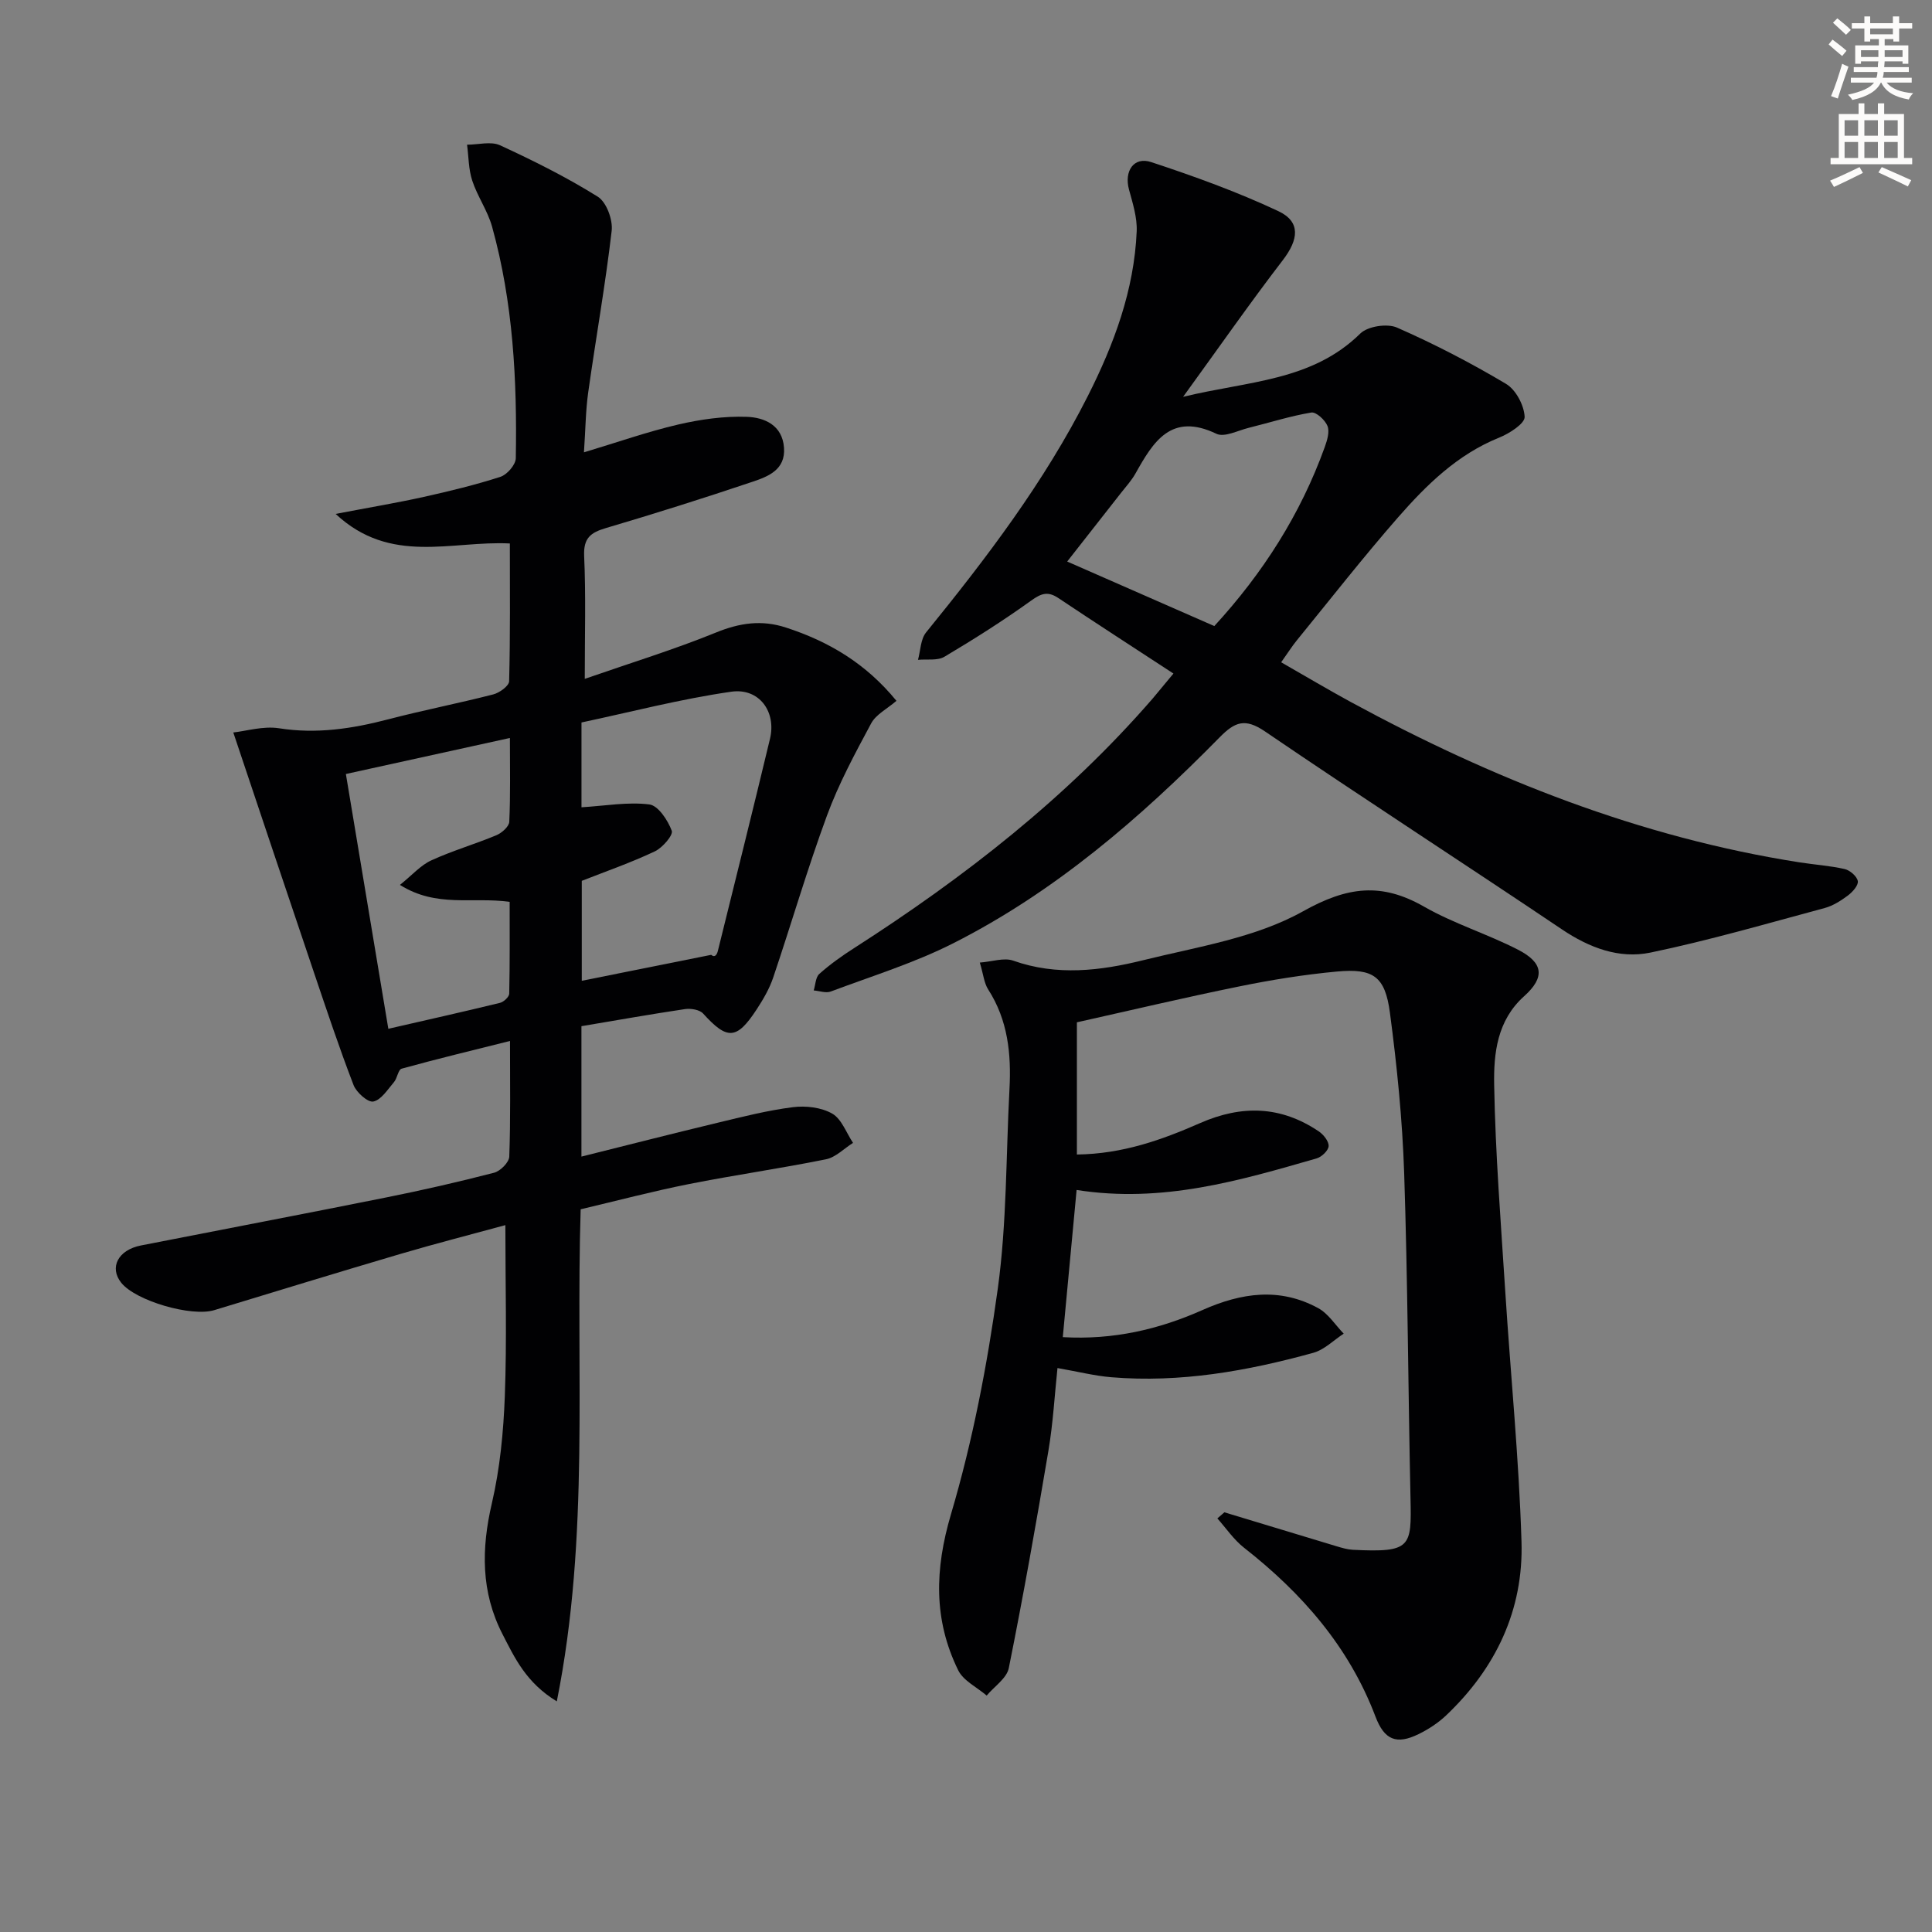
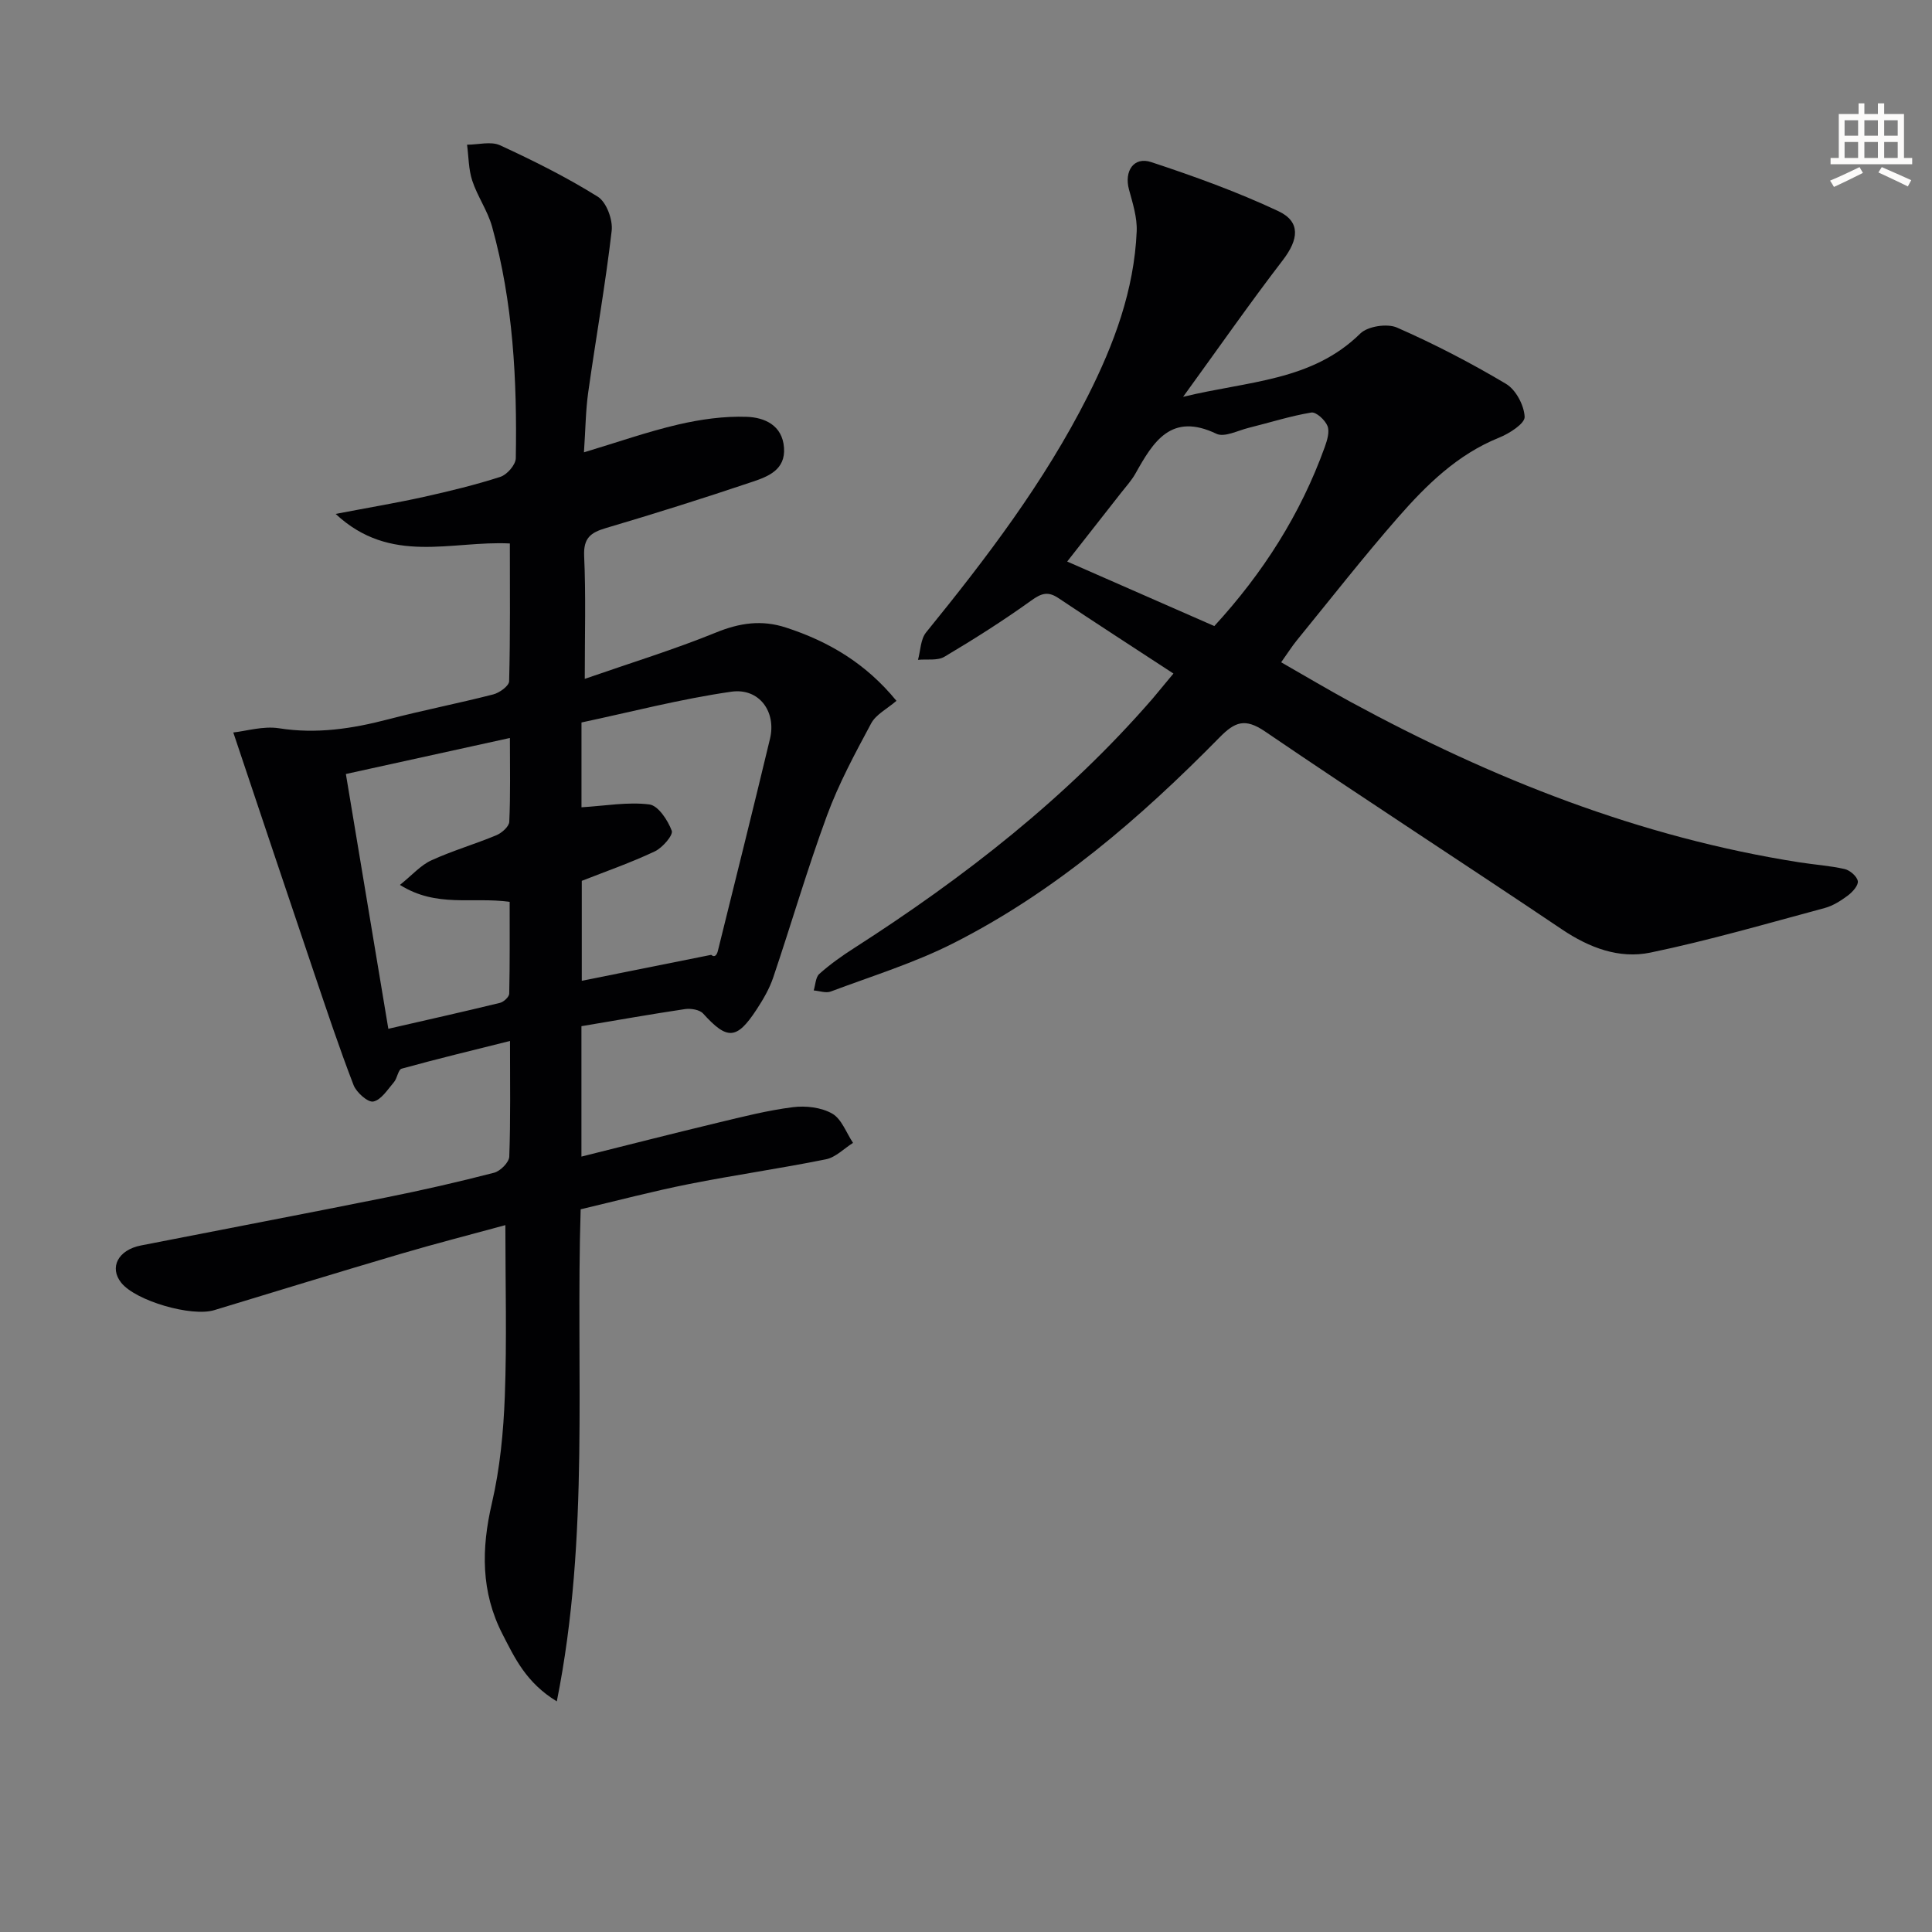
<svg xmlns="http://www.w3.org/2000/svg" enable-background="new 0 0 400 400" viewBox="0 0 400 400">
  <rect x="0" y="0" width="400" height="400" fill="#808080" stroke="none" />
-   <path d="m378.6 9.2.8-1c.9.7 1.9 1.4 2.9 2.3l-.9 1.1c-1.1-.9-2-1.7-2.8-2.4zm.5 10.7c.9-2.1 1.6-4.3 2.3-6.7.4.2.8.4 1.3.6-.7 2.1-1.5 4.3-2.2 6.6zm.4-15.2.9-.9c1 .8 2 1.6 2.8 2.4l-1 1c-1-.9-1.9-1.8-2.7-2.5zm12.5-1.3h1.2v1.4h2.7v1.1h-2.7v2.7h-1.2v-.5h-1.8v1.3h4.9v3.8h-1.2v-.5h-3.7c0 .4-.1.9-.1 1.2h5.1v1h-5.2c0 .5-.1.9-.2 1.2h6v1h-5.2c1.1 1.3 2.9 2 5.5 2.2-.4.4-.7.8-.9 1.3-2.9-.5-4.8-1.6-5.7-3.5h-.1c-.8 1.7-2.7 2.9-5.9 3.6-.2-.4-.6-.8-.9-1.1 2.8-.6 4.6-1.4 5.4-2.5h-4.8v-1h5.3c.1-.3.2-.7.2-1.2h-4.9v-1h5c0-.4 0-.8.1-1.2h-3.6v.5h-1.2v-3.8h4.9v-1.3h-1.8v.5h-1.2v-2.7h-2.6v-1.1h2.6v-1.4h1.2v1.4h4.7v-1.4zm-6.7 8.4h3.6c0-.4 0-.9 0-1.4h-3.6zm1.9-4.7h4.7v-1.2h-4.7zm6.7 3.3h-3.7v1.4h3.7z" fill="#fcfbfa" />
  <path d="m384.7 21.4h1.3v2.2h2.8v-2.2h1.3v2.2h4.1v9.1h1.7v1.3h-16.9v-1.3h1.7v-9.1h4.1v-2.2zm.3 13.2.7 1.2c-1.8.9-3.8 1.9-6 2.9-.2-.4-.5-.8-.8-1.3 2.4-1 4.4-2 6.1-2.8zm-3.1-6.5h2.8v-3.2h-2.8zm0 4.6h2.8v-3.3h-2.8zm4.1-4.6h2.8v-3.2h-2.8zm0 4.6h2.8v-3.3h-2.8zm3.6 1.9c2.1.9 4.1 1.8 6.1 2.7l-.7 1.3c-2.2-1.1-4.2-2-6.1-2.9zm3.3-9.7h-2.8v3.2h2.8zm-2.8 7.8h2.8v-3.3h-2.8z" fill="#fcfbfa" />
  <g fill="#010103">
    <path d="m121.07 140.55c9.7-3.37 18.59-6.1 27.16-9.59 4.9-2 9.45-2.67 14.47-1.04 8.87 2.88 16.57 7.43 22.9 15.18-1.93 1.66-4.23 2.81-5.23 4.66-3.34 6.22-6.73 12.5-9.16 19.11-4.07 11.04-7.36 22.37-11.13 33.53-.79 2.34-2.09 4.55-3.45 6.63-4.12 6.28-6.08 6.31-11.06.81-.73-.8-2.53-1.09-3.73-.92-7.05 1.05-14.08 2.3-21.46 3.54v27c9.58-2.39 18.87-4.77 28.21-7.01 5.16-1.24 10.33-2.56 15.58-3.22 2.66-.34 5.87.04 8.13 1.33 1.95 1.11 2.91 3.97 4.31 6.06-1.86 1.17-3.6 3-5.61 3.4-9.44 1.91-18.98 3.26-28.42 5.14-7.45 1.48-14.81 3.43-22.36 5.21-1.06 33.84 1.93 67.62-4.94 101.88-6.36-3.87-8.72-9.01-11.25-13.93-4.47-8.7-4.39-17.66-2.19-27.1 1.68-7.23 2.4-14.78 2.68-22.22.43-11.57.11-23.17.11-35.35-7.06 1.93-14.39 3.8-21.65 5.94-12.9 3.8-25.75 7.75-38.62 11.66-4.72 1.44-16.27-1.92-19.26-5.67-2.52-3.16-.66-6.79 4.08-7.72 16.94-3.33 33.9-6.55 50.82-9.95 7.48-1.5 14.92-3.2 22.3-5.11 1.3-.34 3.1-2.15 3.14-3.34.28-7.64.15-15.3.15-23.94-7.86 1.97-15.18 3.73-22.44 5.74-.72.2-.89 1.98-1.59 2.79-1.3 1.52-2.63 3.67-4.27 4.01-1.12.23-3.5-1.88-4.09-3.41-2.97-7.71-5.58-15.56-8.23-23.39-5.47-16.16-10.87-32.32-16.67-49.61 2.69-.29 6.21-1.38 9.47-.87 7.75 1.22 15.12.1 22.56-1.84 7.22-1.89 14.56-3.31 21.79-5.17 1.3-.33 3.27-1.76 3.29-2.73.25-9.46.15-18.93.15-28.52-12.06-.62-24.69 4.52-36.07-6.12 7.06-1.35 12.68-2.29 18.24-3.52 5.34-1.19 10.68-2.48 15.88-4.16 1.38-.45 3.16-2.5 3.18-3.85.28-16.16-.55-32.26-4.91-47.94-.92-3.3-3.03-6.26-4.11-9.54-.77-2.34-.74-4.95-1.07-7.43 2.3 0 4.94-.75 6.83.12 6.92 3.19 13.78 6.61 20.23 10.64 1.8 1.12 3.15 4.78 2.88 7.07-1.3 11.19-3.29 22.3-4.86 33.47-.53 3.76-.55 7.59-.88 12.39 6.97-2.09 13.17-4.28 19.53-5.76 4.62-1.07 9.48-1.76 14.2-1.59 3.59.13 7.34 1.68 7.69 6.38.34 4.58-3.27 5.97-6.51 7.06-10.07 3.39-20.21 6.59-30.4 9.6-3.14.93-4.62 2.07-4.47 5.73.37 8.11.13 16.27.13 25.48zm-.62 41.82v20.69c9.14-1.83 17.96-3.6 26.79-5.37.76.66 1.2-.05 1.39-.83 3.62-14.63 7.28-29.25 10.79-43.91 1.34-5.58-2.22-10.56-8.01-9.74-10.54 1.51-20.91 4.23-31.02 6.37v17.56c4.94-.3 9.58-1.15 14.05-.59 1.83.23 3.83 3.27 4.64 5.45.34.9-1.92 3.52-3.51 4.27-4.93 2.33-10.1 4.13-15.12 6.1zm-37.65.84c2.57-2.06 4.3-4.08 6.5-5.08 4.36-2 9.02-3.35 13.46-5.2 1.13-.47 2.64-1.8 2.68-2.8.26-5.57.13-11.16.13-17.34-11.69 2.57-22.6 4.97-33.96 7.46 2.97 17.84 5.85 35.12 8.79 52.75 8.01-1.84 15.58-3.53 23.12-5.37.77-.19 1.89-1.23 1.91-1.9.14-6.4.09-12.8.09-19.01-7.74-1.08-15.1 1.27-22.72-3.51z" />
-     <path d="m253.5 313.11c7.74 2.35 15.48 4.7 23.23 7.03 1.11.33 2.25.67 3.39.73 12.06.6 12.13-.57 11.91-10.64-.49-22.43-.57-44.88-1.31-67.3-.37-11.11-1.49-22.23-2.95-33.25-1-7.56-3.46-9.23-11.01-8.53-6.75.63-13.49 1.71-20.14 3.07-11.29 2.29-22.5 4.95-33.66 7.44v27.37c9.52-.12 17.64-3.06 25.49-6.5 8.67-3.81 16.76-3.57 24.59 1.71.98.66 2.09 2.05 2.04 3.05-.04.9-1.43 2.24-2.47 2.54-15.97 4.6-31.93 9.33-49.71 6.54-.95 10.06-1.88 20.01-2.86 30.47 10.51.61 19.97-1.63 28.94-5.62 8.06-3.58 15.98-4.72 23.93-.39 2.1 1.14 3.55 3.49 5.29 5.29-2.09 1.36-4.02 3.34-6.31 3.97-13.67 3.77-27.55 6.24-41.83 5.05-3.44-.29-6.83-1.15-11.12-1.9-.59 5.55-.91 11.4-1.88 17.15-2.53 15.03-5.2 30.04-8.2 44.97-.43 2.12-3 3.8-4.58 5.69-2.01-1.73-4.83-3.06-5.9-5.25-5.13-10.46-4.86-20.89-1.49-32.3 4.5-15.2 7.52-30.96 9.69-46.68 1.88-13.63 1.69-27.54 2.42-41.33.39-7.28-.32-14.28-4.41-20.64-.85-1.32-.99-3.11-1.73-5.56 2.57-.19 5.01-1.07 6.91-.4 9.05 3.21 18.08 2.1 26.92-.09 11.23-2.78 23.23-4.61 33.08-10.12 9.19-5.14 16.24-6.02 25.08-.96 6.16 3.52 13.1 5.65 19.43 8.9 5.29 2.71 5.64 5.72 1.27 9.64-5.6 5.02-6.31 11.83-6.2 18.32.25 14.29 1.39 28.56 2.3 42.83 1.1 17.25 2.83 34.48 3.36 51.75.44 14.14-5.31 26.23-15.6 35.99-1.66 1.57-3.67 2.89-5.73 3.89-4.54 2.22-7.06 1.22-8.9-3.63-5.49-14.48-15.23-25.58-27.24-34.99-2.11-1.66-3.68-4.01-5.5-6.05.5-.42.98-.84 1.46-1.26z" />
    <path d="m242.95 139.45c-8.32-5.44-16.11-10.47-23.83-15.63-2.16-1.45-3.54-.98-5.62.52-5.79 4.16-11.83 7.99-17.96 11.63-1.44.86-3.64.46-5.48.64.53-1.92.53-4.27 1.68-5.68 12.5-15.39 24.48-31.12 33.47-48.91 5.44-10.77 9.61-21.95 10.13-34.13.12-2.87-.83-5.83-1.6-8.67-1.02-3.79.99-6.85 4.6-5.66 8.92 2.94 17.81 6.16 26.3 10.14 4.72 2.21 4.23 5.9.94 10.18-6.84 8.91-13.27 18.14-20.63 28.28 13.41-3.28 26.64-3.21 36.69-13.11 1.54-1.51 5.56-2.12 7.59-1.23 7.74 3.4 15.3 7.32 22.57 11.65 2.04 1.21 3.75 4.44 3.86 6.83.07 1.38-3.15 3.45-5.26 4.3-8.65 3.48-15.05 9.78-20.97 16.54-7.22 8.26-13.99 16.92-20.93 25.43-1.03 1.26-1.9 2.66-3.25 4.55 4.99 2.85 9.65 5.63 14.41 8.22 29.25 15.88 59.84 28.02 92.91 33.2 3.12.49 6.29.69 9.36 1.39 1.09.25 2.55 1.52 2.71 2.5.14.89-1.1 2.26-2.06 2.98-1.45 1.08-3.09 2.13-4.81 2.59-11.98 3.22-23.92 6.7-36.05 9.22-6.49 1.35-12.67-.99-18.35-4.81-20.43-13.75-41.11-27.11-61.46-40.97-4.17-2.84-6.26-1.98-9.43 1.25-16.41 16.69-34.06 31.93-55.07 42.58-8.09 4.1-16.88 6.81-25.4 10.01-1.01.38-2.35-.12-3.54-.22.37-1.17.38-2.73 1.17-3.43 2.21-1.97 4.66-3.72 7.17-5.32 22.8-14.63 44.03-31.14 61.86-51.71 1.18-1.4 2.32-2.81 4.28-5.15zm8.46-9.83c10.03-10.92 17.86-23.14 22.88-37.1.49-1.37 1.03-3.14.55-4.33-.5-1.24-2.36-2.95-3.35-2.78-4.38.73-8.64 2.1-12.97 3.17-2.23.55-5.02 2.02-6.67 1.23-9.37-4.48-13.06 1.62-16.76 8.22-.81 1.44-1.95 2.69-2.98 4-3.75 4.79-7.51 9.58-11.16 14.23 10.18 4.47 20.05 8.8 30.46 13.36z" />
  </g>
</svg>